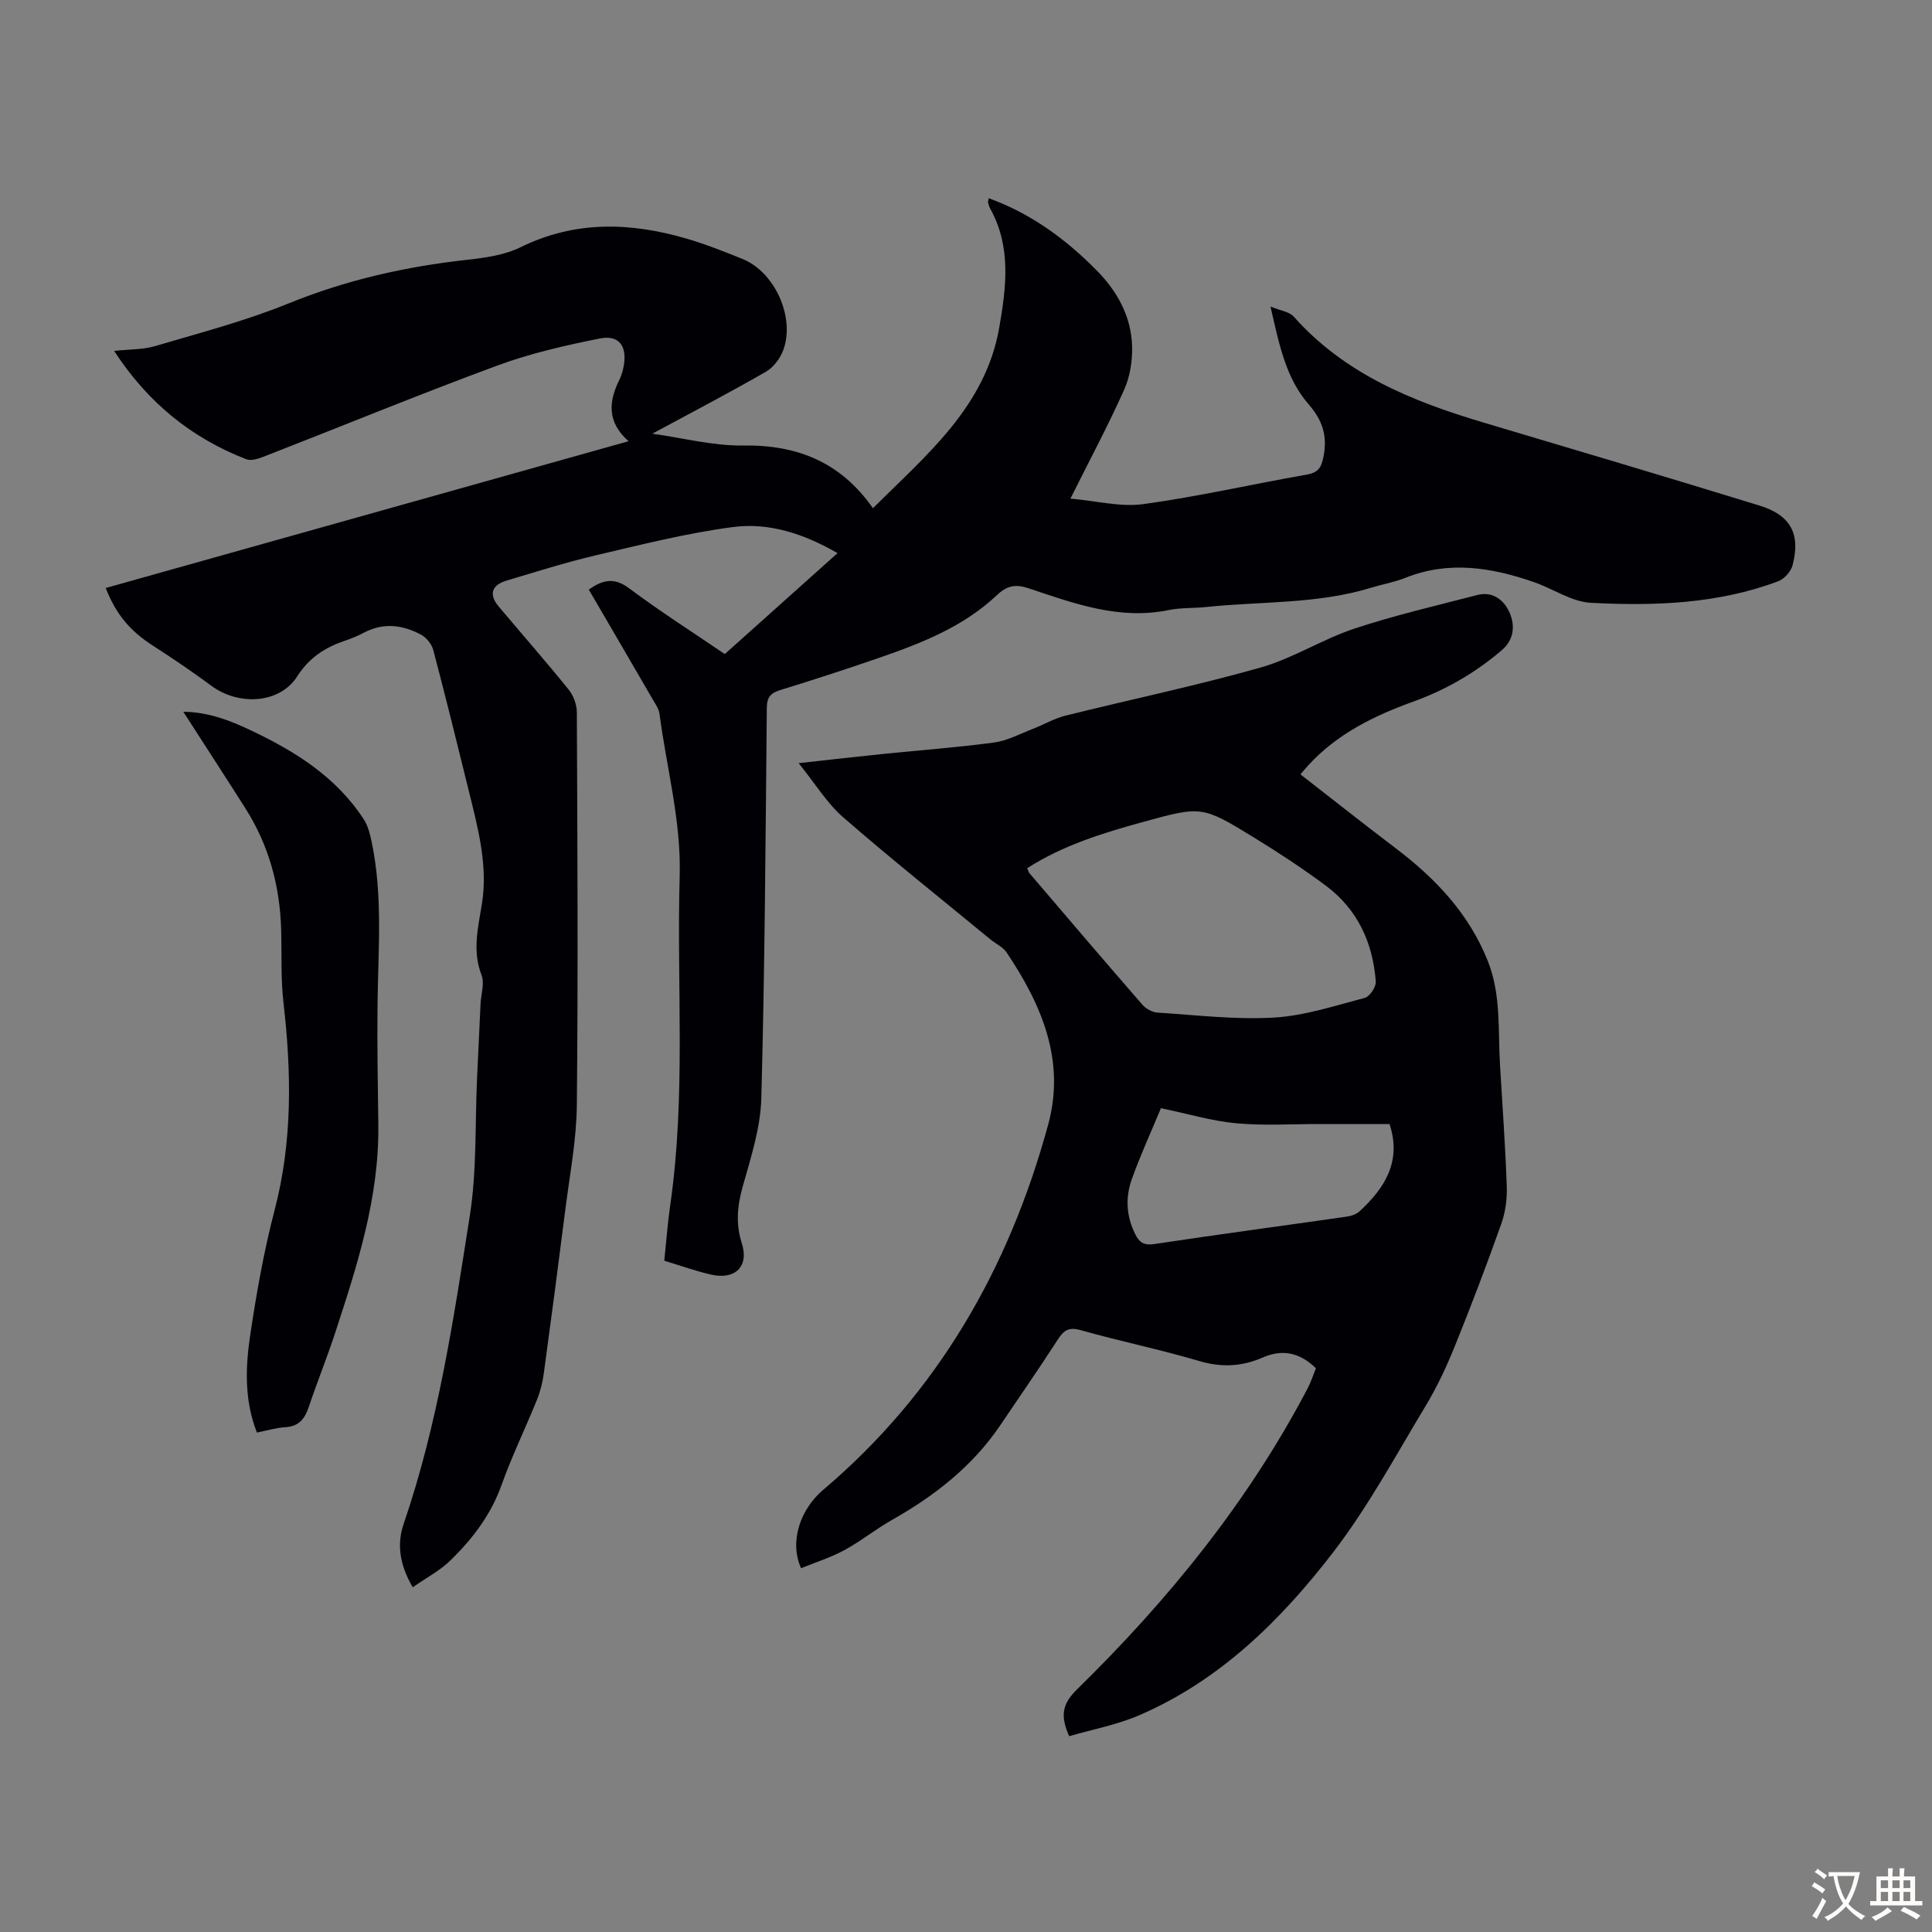
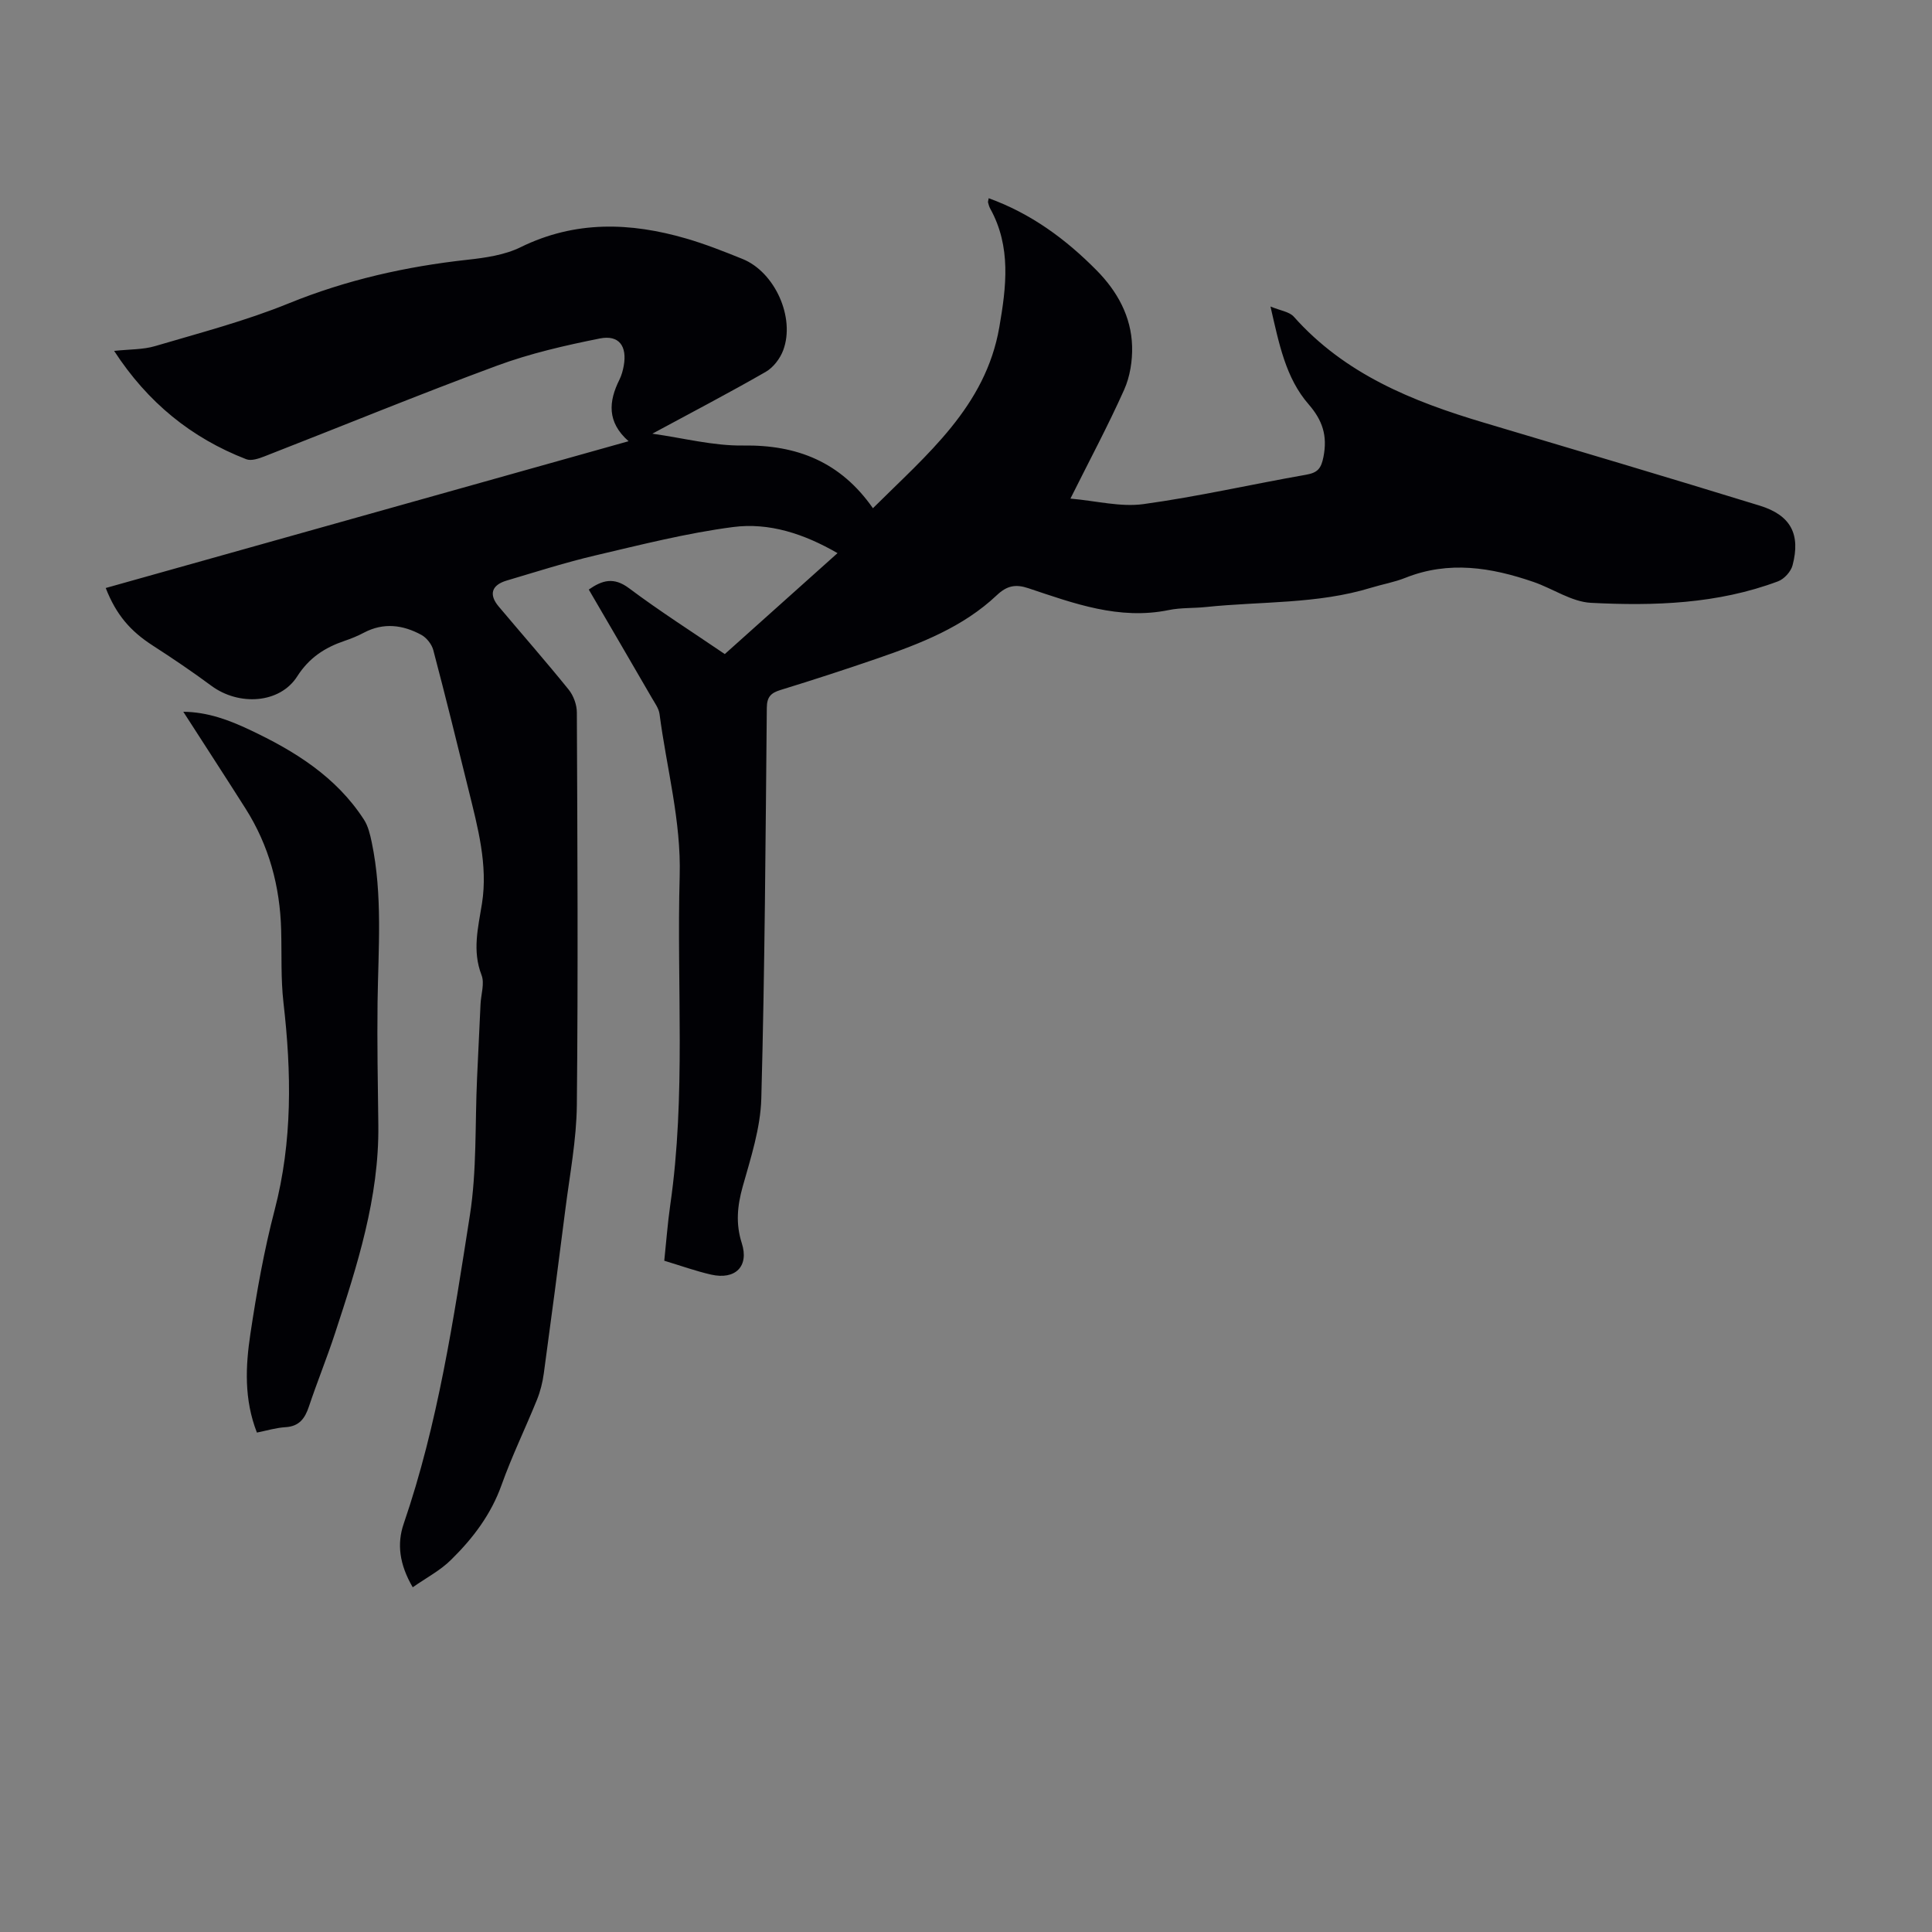
<svg xmlns="http://www.w3.org/2000/svg" enable-background="new 0 0 400 400" viewBox="0 0 400 400">
  <rect x="0" y="0" width="400" height="400" fill="#808080" stroke="none" />
  <g fill="#010105">
    <path d="m85.45 328.63c-2.78-4.77-3.29-9.01-1.87-13.15 7.11-20.74 10.33-42.34 13.7-63.85 1.46-9.32 1.05-18.93 1.49-28.41.24-5.12.47-10.24.72-15.36.1-2.01.87-4.26.21-5.97-1.96-5.07-.71-9.81.09-14.84 1.26-7.98-.88-15.78-2.78-23.51-2.38-9.66-4.76-19.32-7.3-28.94-.32-1.21-1.38-2.56-2.48-3.16-3.81-2.07-7.8-2.6-11.87-.46-1.28.68-2.64 1.24-4.01 1.7-4.09 1.39-7.34 3.48-9.83 7.38-3.6 5.62-12.05 6.14-17.75 1.93-3.95-2.92-8.02-5.68-12.15-8.34-4.65-3-7.57-6.38-9.73-11.91 35.93-10.09 71.84-20.17 108.25-30.39-4.51-3.97-4.14-8.24-1.89-12.75.44-.89.71-1.89.89-2.87.73-4.06-.97-6.45-4.96-5.65-7.2 1.44-14.45 3.1-21.31 5.64-16.14 5.96-32.06 12.51-48.1 18.76-1.18.46-2.74 1-3.78.6-11.37-4.41-20.4-11.73-27.36-22.43 3.21-.35 5.96-.25 8.47-.99 9.3-2.75 18.74-5.21 27.7-8.86 11.95-4.86 24.25-7.62 36.99-9.02 3.74-.41 7.71-.98 11.02-2.61 11.27-5.53 22.68-5.16 34.28-1.78 3.96 1.15 7.82 2.68 11.65 4.23 6.67 2.7 10.94 12.11 8.42 18.88-.64 1.73-2.05 3.58-3.61 4.48-7.53 4.33-15.24 8.35-23.49 12.81 6.43.9 12.64 2.54 18.82 2.45 11.17-.16 20.15 3.4 26.85 12.98 11.18-11.13 23.32-21.03 26.17-37.49 1.44-8.32 2.49-16.64-1.88-24.53-.21-.38-.34-.83-.45-1.26-.05-.19.05-.41.13-.9 8.74 3.16 15.94 8.45 22.33 14.92 4.29 4.34 7.19 9.56 7.36 15.74.08 3-.43 6.28-1.65 9-3.28 7.33-7.08 14.44-11.12 22.53 5.37.47 10.38 1.79 15.12 1.14 11.28-1.55 22.43-4.11 33.66-6.08 2.38-.42 3.13-1.25 3.61-3.71.85-4.35-.17-7.53-3.08-10.88-4.75-5.46-6.11-12.5-7.89-20.24 2.02.85 3.89 1.06 4.83 2.11 10.57 11.89 24.56 17.53 39.3 21.92 19.06 5.67 38.13 11.34 57.14 17.19 6.45 1.98 8.52 5.92 6.82 12.36-.34 1.31-1.74 2.85-3.01 3.32-12.51 4.69-25.63 5.12-38.72 4.45-4.02-.21-7.88-2.94-11.89-4.32-8.74-3.01-17.54-4.45-26.54-.86-2.27.91-4.73 1.33-7.08 2.05-11.17 3.43-22.81 2.8-34.24 4-2.56.27-5.19.11-7.69.63-10.28 2.1-19.65-1.39-29.06-4.53-2.64-.88-4.42-.53-6.51 1.44-6.99 6.61-15.79 10.02-24.7 13.09-6.65 2.29-13.35 4.47-20.08 6.54-2 .61-2.83 1.43-2.85 3.68-.26 26.97-.41 53.95-1.14 80.91-.17 6.11-2.17 12.25-3.85 18.22-1.12 4.01-1.48 7.7-.19 11.73 1.54 4.79-1.33 7.65-6.37 6.5-3.15-.72-6.2-1.82-9.68-2.87.41-3.87.69-7.74 1.24-11.56 3.27-22.62 1.31-45.38 1.95-68.07.33-11.44-2.72-22.39-4.17-33.56-.15-1.15-.96-2.24-1.57-3.3-4.31-7.45-8.66-14.88-13.08-22.47 2.82-1.96 5.19-2.63 8.34-.27 6.34 4.75 13.04 9.01 19.82 13.63 7.73-6.92 15.38-13.77 23.34-20.9-6.94-4.01-14.17-6.38-21.64-5.4-9.59 1.25-19.04 3.66-28.48 5.87-6.19 1.45-12.28 3.4-18.38 5.21-3.14.93-3.73 2.9-1.66 5.36 4.83 5.74 9.78 11.38 14.49 17.21 1.01 1.25 1.7 3.14 1.7 4.74.12 27.08.27 54.16 0 81.24-.07 7.23-1.47 14.45-2.38 21.65-1.43 11.32-2.92 22.63-4.46 33.94-.25 1.86-.72 3.73-1.42 5.47-2.39 5.9-5.19 11.65-7.33 17.64-2.17 6.09-5.91 11.02-10.38 15.42-2.22 2.24-5.14 3.75-8.01 5.76z" />
-     <path d="m272.45 283.28c-3.44-3.34-7.01-3.97-11.05-2.21-4.24 1.85-8.44 2.09-13.02.74-8.14-2.41-16.48-4.11-24.65-6.42-2.53-.71-3.53.09-4.77 2.02-3.82 5.92-7.84 11.71-11.78 17.55-5.76 8.56-13.62 14.7-22.51 19.73-3.39 1.92-6.47 4.42-9.89 6.27-2.83 1.53-5.96 2.51-8.93 3.72-2.47-5.51-.17-12.2 4.59-16.23 23.74-20.12 38.46-45.87 46.57-75.59 3.63-13.3-1.35-24.85-8.6-35.66-.77-1.14-2.25-1.8-3.37-2.72-10.18-8.38-20.51-16.61-30.46-25.26-3.37-2.93-5.78-6.95-9.23-11.22 6.71-.73 12.23-1.37 17.76-1.93 7.57-.78 15.16-1.32 22.7-2.34 2.75-.37 5.37-1.8 8.02-2.82 2.27-.88 4.42-2.16 6.75-2.74 13.45-3.35 27.04-6.18 40.36-9.95 6.7-1.89 12.8-5.85 19.44-8.06 8.34-2.77 16.95-4.76 25.47-6.97 3.28-.85 5.62 1.13 6.73 3.74 1.1 2.57.9 5.49-1.6 7.64-5.49 4.72-11.66 8.27-18.46 10.72-8.07 2.92-15.65 6.64-21.58 13.08-.44.47-.85.97-1.7 1.95 6.69 5.2 13.15 10.32 19.72 15.3 8.25 6.25 15.16 13.53 19.07 23.33 2.78 6.97 2.1 14.31 2.53 21.54.5 8.37 1.1 16.75 1.4 25.13.09 2.59-.27 5.35-1.14 7.78-3.03 8.53-6.25 16.99-9.64 25.38-1.71 4.22-3.67 8.41-6.02 12.3-6.18 10.24-11.89 20.87-19.14 30.3-10.83 14.07-23.46 26.56-40.19 33.76-4.63 1.99-9.7 2.93-14.46 4.32-1.94-4.31-1.41-6.73 1.66-9.74 18.88-18.48 35.42-38.83 47.74-62.35.66-1.27 1.1-2.66 1.68-4.09zm-59.78-103.53c.2.45.27.8.47 1.04 7.78 9.1 15.54 18.22 23.4 27.25.72.83 2.04 1.54 3.12 1.61 8.01.51 16.07 1.49 24.05 1.03 6.35-.37 12.62-2.44 18.85-4.08 1.02-.27 2.36-2.26 2.28-3.36-.59-8.05-3.77-14.98-10.35-19.88-4.75-3.53-9.72-6.8-14.76-9.89-10.86-6.66-10.93-6.64-23.19-3.26-8.29 2.28-16.5 4.82-23.87 9.54zm75.02 52.97c-4.67 0-9.55 0-14.43 0-5.78-.01-11.6.37-17.33-.16-5.04-.47-9.98-1.96-15.57-3.12-2.01 4.85-4.25 9.7-6.04 14.72-1.36 3.79-1.13 7.68.73 11.39.84 1.68 1.8 2.34 3.92 2.02 13.25-2 26.54-3.77 39.8-5.67.94-.13 2.02-.48 2.7-1.1 5.26-4.84 8.76-10.37 6.22-18.08z" />
    <path d="m53.19 296.6c-2.68-6.87-2.36-13.72-1.35-20.43 1.29-8.61 2.82-17.24 5.02-25.65 3.72-14.24 3.49-28.5 1.83-42.92-.57-4.98-.34-10.05-.48-15.08-.24-9.02-2.52-17.46-7.37-25.11-4.18-6.59-8.44-13.13-12.89-20.05 5.09.06 9.49 1.73 13.75 3.74 9.3 4.38 17.92 9.72 23.66 18.61.87 1.34 1.26 3.06 1.6 4.66 2.29 10.96 1.36 22.05 1.21 33.11-.11 8.49.06 16.99.16 25.48.17 15.04-4.38 29.09-8.98 43.12-1.67 5.09-3.7 10.07-5.4 15.15-.82 2.44-1.98 4.06-4.79 4.25-1.97.11-3.89.7-5.97 1.12z" />
  </g>
-   <path d="m377.9 391.2c-.2.3-.4.5-.6.8-.7-.6-1.4-1-2.2-1.5.2-.3.4-.5.5-.8.6.4 1.4.8 2.3 1.5zm-1.8 6.1c-.2-.2-.5-.4-.9-.6.4-.6.8-1.2 1.2-1.9s.7-1.3.9-1.9c.3.3.5.5.8.7-.7 1.3-1.4 2.6-2 3.7zm2.2-9c-.3.3-.5.5-.6.8-.6-.6-1.3-1.1-2-1.5.3-.3.5-.5.6-.7.6.5 1.3.9 2 1.4zm.3.2v-.9h2 4.5c-.3 1.3-.6 2.5-1 3.6s-.9 2.1-1.4 3c.4.5 1 1 1.6 1.4s1.2.8 1.9 1.1c-.3.2-.5.4-.8.8-.4-.3-1-.7-1.6-1.2s-1.2-1.1-1.6-1.6c-.5.6-1.1 1.1-1.7 1.6s-1.4.9-2.1 1.4c-.1-.3-.3-.5-.7-.8.6-.2 1.2-.5 1.9-1s1.4-1.1 2-1.8c-.5-.8-.9-1.6-1.2-2.5s-.6-2-.8-3.2c-.4.1-.7.1-1 .1zm2.5 2.7c.3 1 .7 1.7 1 2.2.3-.5.6-1.1 1-2s.6-1.9.9-3h-3.2-.4c.1.9.3 1.8.7 2.8z" fill="#fcfbfa" />
-   <path d="m396.5 388.5v1.5 3.6h1.5v.9c-.4 0-1 0-1.7 0h-7.9c-.5 0-.9 0-1.2 0v-.9h1.3v-3.5c0-.7 0-1.2 0-1.6h2.4c0-.8 0-1.4 0-1.7h1c0 .3-.1.8-.1 1.7h1.5c0-.8 0-1.4 0-1.7h1c0 .3-.1.9-.1 1.7zm-8.2 9.2c-.2-.3-.5-.5-.8-.8.8-.3 1.4-.6 1.9-.9s1-.7 1.4-1.1c.3.3.6.5.9.8-1.6 1-2.8 1.6-3.4 2zm2.6-6.8v-1.6h-1.5v1.6zm0 2.7v-1.9h-1.5v1.9zm2.4-2.7v-1.6h-1.5v1.6zm0 2.7v-1.9h-1.5v1.9zm.2 2 .7-.8c.4.2.9.5 1.6.8s1.3.7 1.8 1c-.3.3-.5.5-.8.8-.4-.3-1.5-1-3.3-1.8zm2-4.7v-1.6h-1.4v1.6zm0 2.7v-1.9h-1.4v1.9z" fill="#fcfbfa" />
</svg>